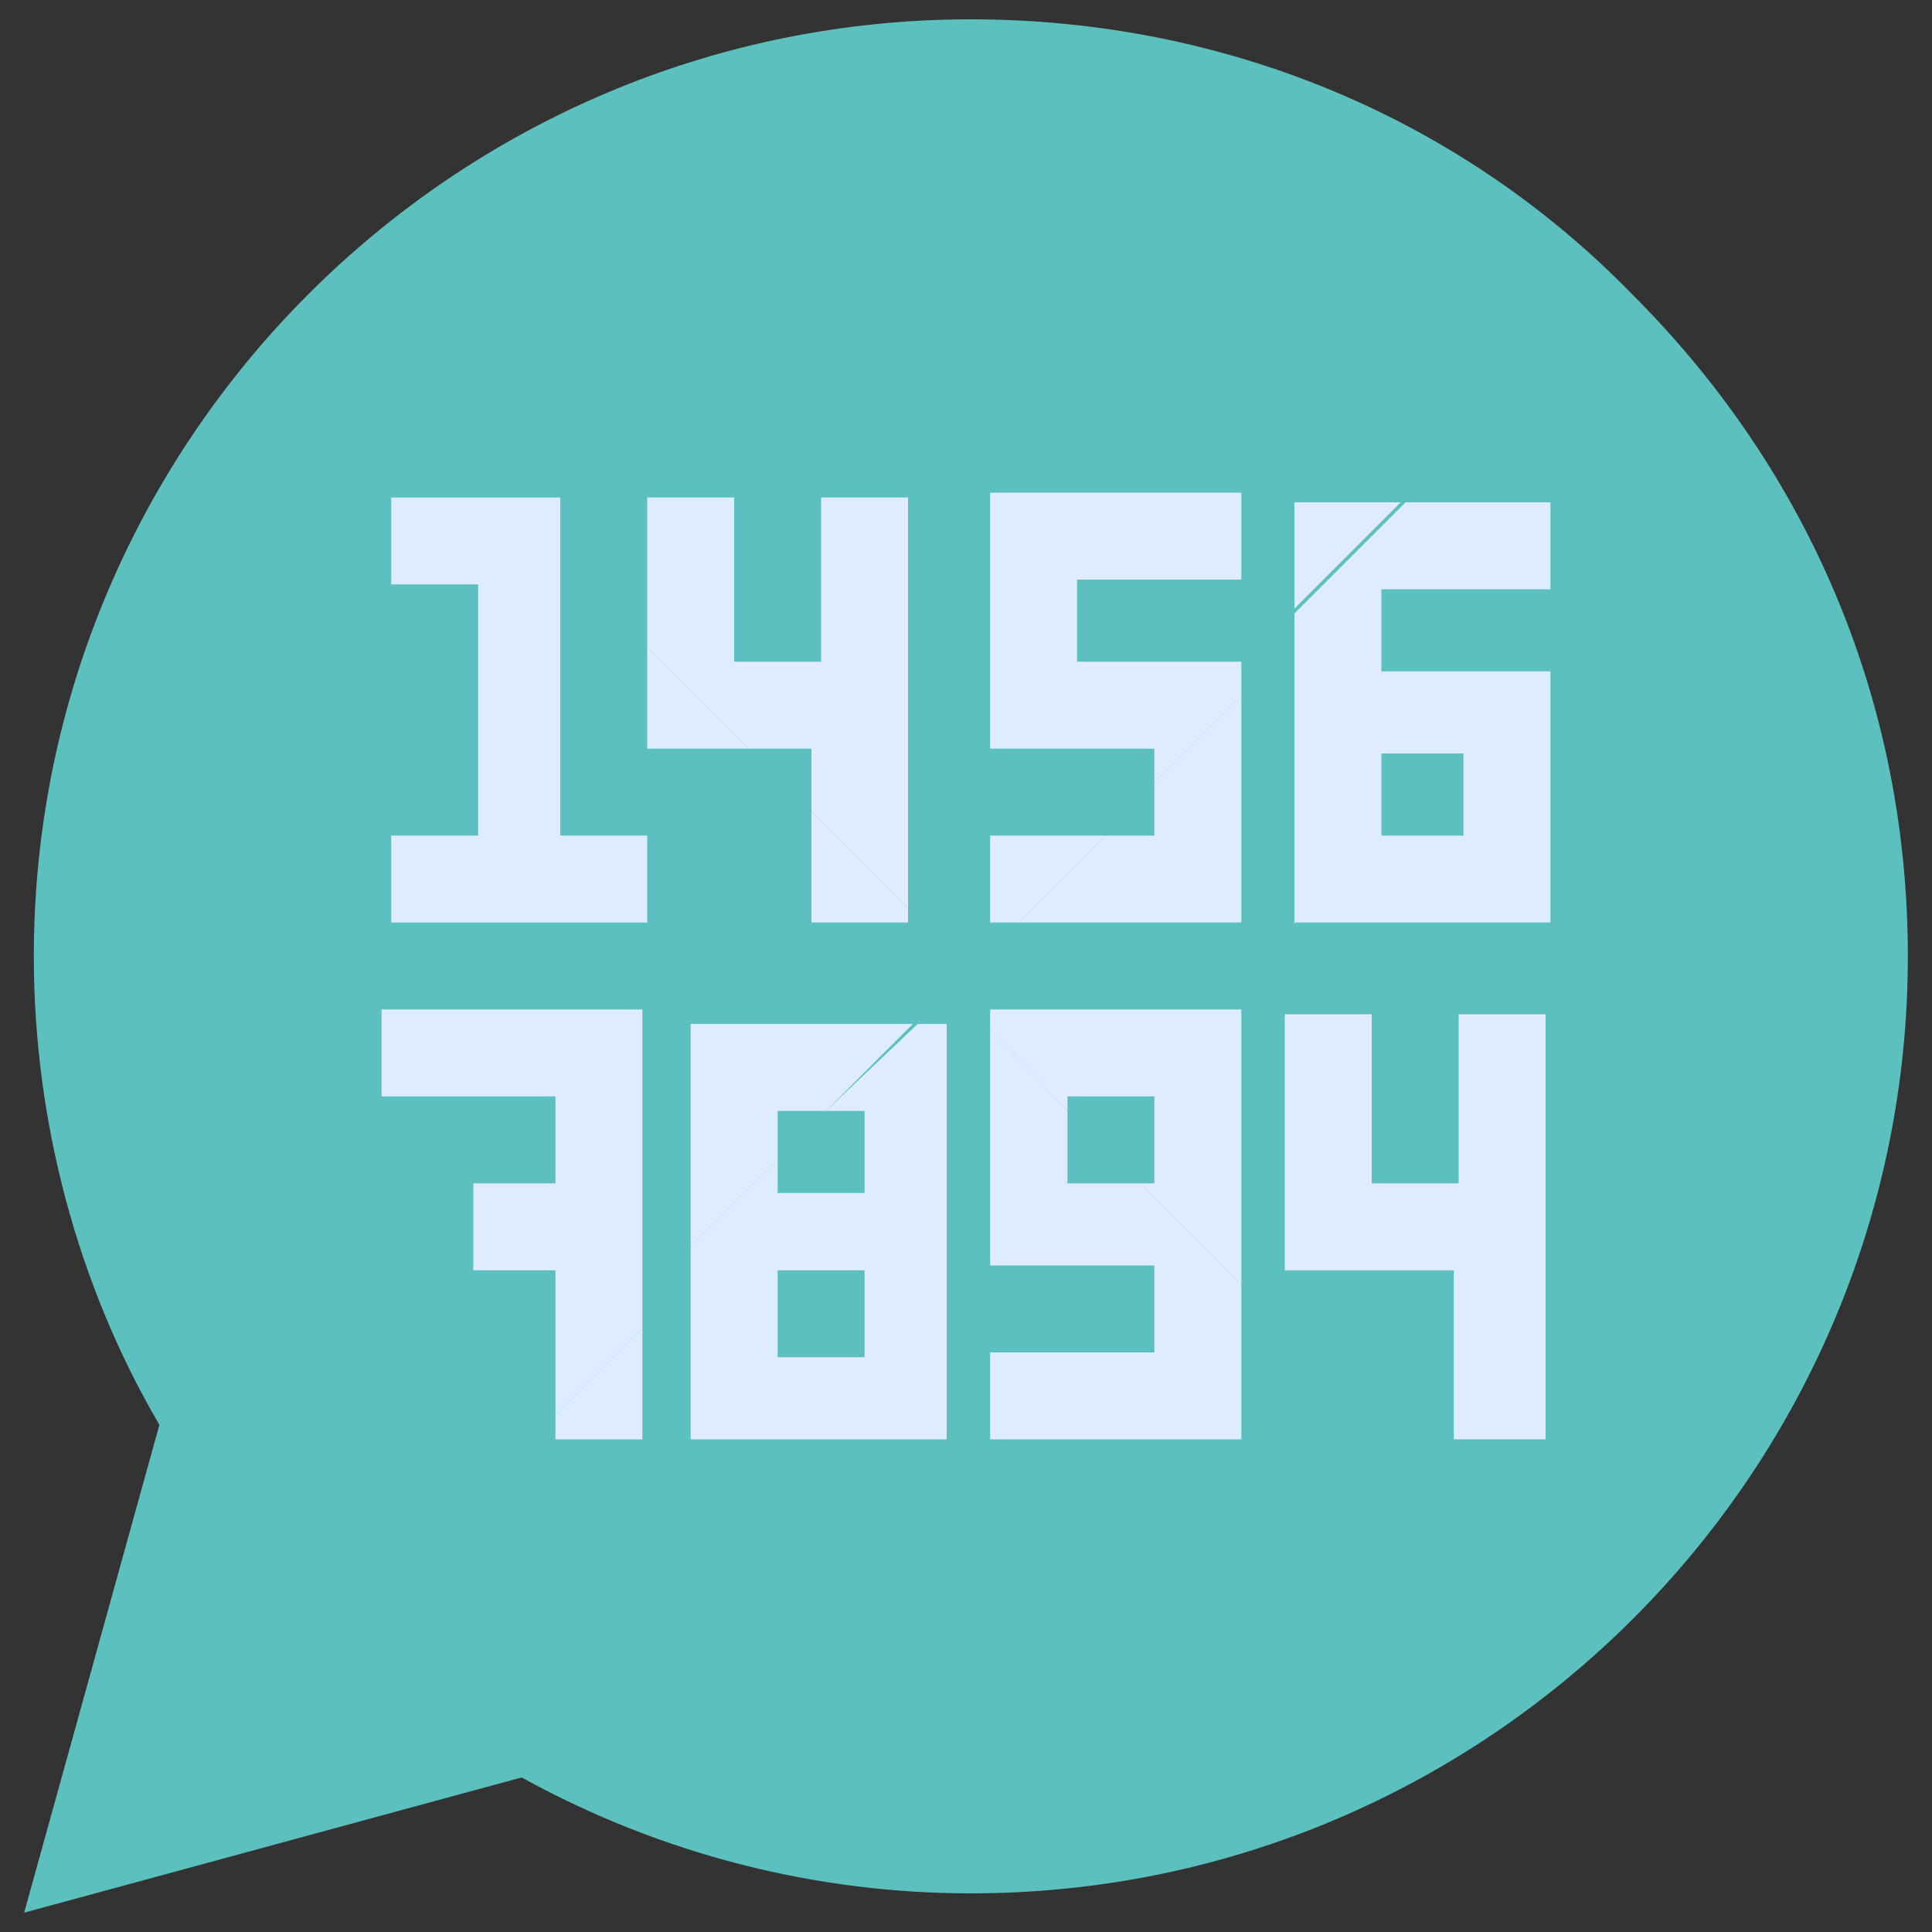
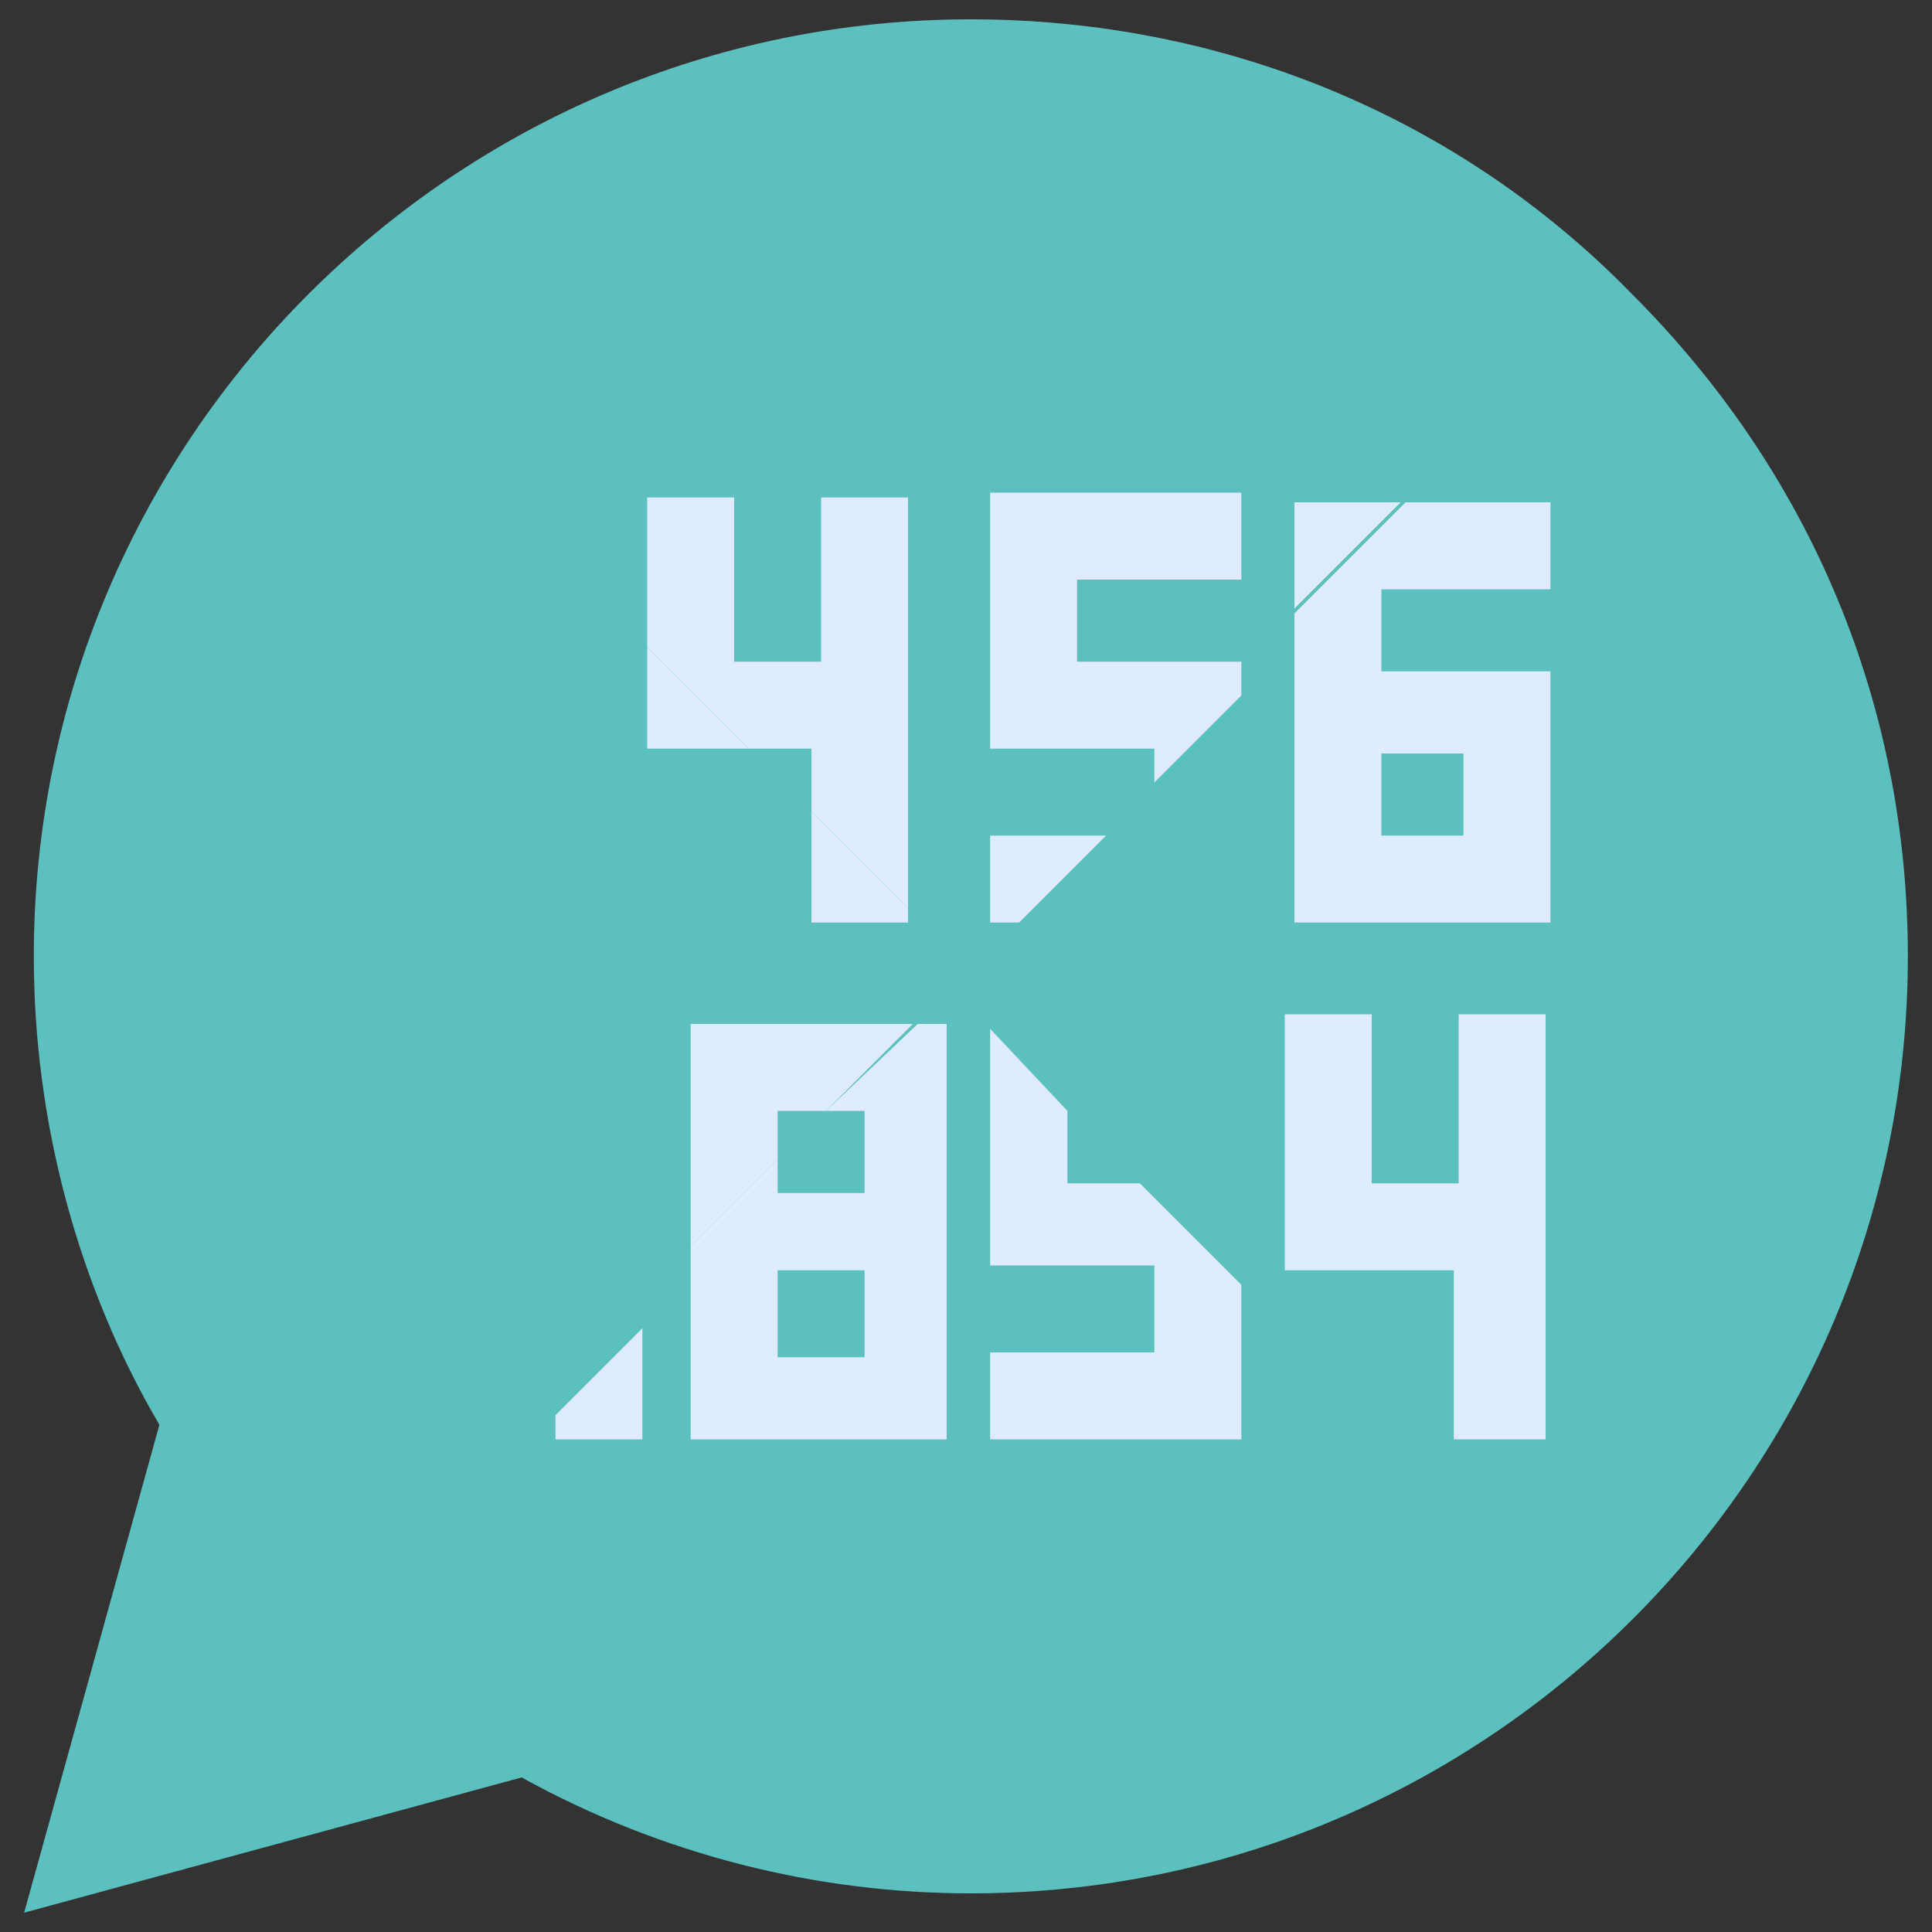
<svg xmlns="http://www.w3.org/2000/svg" id="Layer_1" x="0px" y="0px" viewBox="0 0 40 40" style="enable-background:new 0 0 40 40;" xml:space="preserve">
  <rect x="0" y="0" width="40" height="40" fill="#333333" stroke="none" />
  <style type="text/css">
	.st0{fill:#5BC0BE;}
	.st1{fill:#DFECFF;}
	.st2{fill:none;}
</style>
  <path id="shape_3_1_" class="st0" d="M0.5,39.6l2.8-10.1c-1.7-2.9-2.6-6.3-2.6-9.7C0.7,9.1,9.4,0.4,20.1,0.4c5.2,0,10.1,2,13.7,5.7  c3.7,3.7,5.7,8.5,5.7,13.7c0,10.7-8.7,19.4-19.4,19.4l0,0l0,0c-3.2,0-6.4-0.8-9.3-2.4L0.5,39.6z" />
  <g>
-     <path class="st0" d="M-43.8,26.7l-3.6,2c-0.2,0.1-0.4,0.3-0.6,0.4c2.1,1.8,4.8,2.8,7.8,2.8c2.9,0,5.6-1.1,7.7-2.8   c-0.2-0.2-0.4-0.3-0.6-0.4l-3.9-1.9c-0.5-0.2-0.8-0.8-0.8-1.3V24c0.1-0.1,0.2-0.3,0.4-0.5c0.5-0.7,0.9-1.6,1.2-2.4   c0.5-0.2,0.9-0.6,0.9-1.2v-1.6c0-0.4-0.2-0.7-0.4-0.9v-2.3c0,0,0.5-3.6-4.4-3.6c-4.9,0-4.4,3.6-4.4,3.6v2.3   c-0.2,0.2-0.4,0.5-0.4,0.9v1.6c0,0.4,0.2,0.8,0.6,1c0.4,1.8,1.5,3,1.5,3v1.5C-43,26-43.3,26.5-43.8,26.7L-43.8,26.7z M-43.8,26.7" />
-     <path class="st1" d="M-40,7.8c-6.7-0.1-12.2,5.2-12.3,11.9c-0.1,3.8,1.6,7.2,4.3,9.4c0.2-0.2,0.4-0.3,0.6-0.4l3.6-2   c0.5-0.3,0.8-0.8,0.8-1.3V24c0,0-1.1-1.3-1.5-3c-0.3-0.2-0.6-0.6-0.6-1v-1.6c0-0.4,0.2-0.7,0.4-0.9v-2.3c0,0-0.5-3.6,4.4-3.6   c4.9,0,4.4,3.6,4.4,3.6v2.3c0.2,0.2,0.4,0.5,0.4,0.9v1.6c0,0.5-0.4,1-0.9,1.2c-0.3,0.9-0.7,1.7-1.2,2.4c-0.1,0.2-0.3,0.3-0.4,0.5   v1.5c0,0.6,0.3,1.1,0.8,1.3l3.9,1.9c0.2,0.1,0.4,0.3,0.6,0.4c2.6-2.2,4.3-5.4,4.3-9.1C-28,13.4-33.3,7.9-40,7.8L-40,7.8z M-40,7.8" />
+     <path class="st0" d="M-43.8,26.7l-3.6,2c-0.2,0.1-0.4,0.3-0.6,0.4c2.1,1.8,4.8,2.8,7.8,2.8c2.9,0,5.6-1.1,7.7-2.8   c-0.2-0.2-0.4-0.3-0.6-0.4l-3.9-1.9c-0.5-0.2-0.8-0.8-0.8-1.3V24c0.1-0.1,0.2-0.3,0.4-0.5c0.5-0.7,0.9-1.6,1.2-2.4   c0.5-0.2,0.9-0.6,0.9-1.2v-1.6v-2.3c0,0,0.5-3.6-4.4-3.6c-4.9,0-4.4,3.6-4.4,3.6v2.3   c-0.2,0.2-0.4,0.5-0.4,0.9v1.6c0,0.4,0.2,0.8,0.6,1c0.4,1.8,1.5,3,1.5,3v1.5C-43,26-43.3,26.5-43.8,26.7L-43.8,26.7z M-43.8,26.7" />
    <rect x="-52.2" y="7.5" class="st2" width="24.5" height="25" />
  </g>
  <g>
-     <polygon class="st1" points="8.1,17.3 8.1,19.1 13.4,19.1 13.4,17.3 11.6,17.3 11.6,10.3 8.1,10.3 8.1,12.1 9.9,12.1 9.9,17.3  " />
    <polygon class="st1" points="13.4,15.5 15.5,15.5 13.4,13.4  " />
    <polygon class="st1" points="17,10.3 17,13.7 15.2,13.7 15.2,10.3 13.4,10.3 13.4,13.4 15.5,15.5 16.8,15.5 16.8,16.8 18.8,18.8    18.8,10.3  " />
    <polygon class="st1" points="16.8,19.1 18.6,19.1 18.8,19.1 18.8,18.8 16.8,16.8  " />
    <polygon class="st1" points="30.2,24.5 28.4,24.5 28.4,21 26.6,21 26.6,26.3 30.1,26.3 30.1,29.8 31.9,29.8 32,29.8 32,21 30.2,21     " />
-     <polygon class="st1" points="23.9,17.3 22.9,17.3 21.1,19.1 25.7,19.1 25.7,14.4 23.9,16.2  " />
    <polygon class="st1" points="22.3,13.7 22.3,12 25.7,12 25.7,10.2 20.5,10.2 20.5,15.5 23.9,15.5 23.9,16.2 25.7,14.4 25.7,13.7     " />
    <polygon class="st1" points="20.5,17.3 20.5,19.1 21.1,19.1 22.9,17.3  " />
    <polygon class="st1" points="26.8,12.6 29,10.4 26.8,10.4  " />
    <path class="st1" d="M26.8,19.1h5.3v-5.2h-3.5v-1.7h3.5v-1.8h-3l-2.3,2.3V19.1z M30.3,15.6v1.7h-1.7v-1.7   C28.6,15.6,30.3,15.6,30.3,15.6z" />
-     <polygon class="st1" points="7.9,20.9 7.9,22.7 11.5,22.7 11.5,24.5 9.8,24.5 9.8,26.3 11.5,26.3 11.5,29.3 13.3,27.5 13.3,20.9     " />
    <polygon class="st1" points="11.5,29.8 13.3,29.8 13.3,27.5 11.5,29.3  " />
    <polygon class="st1" points="14.3,25.8 16.1,24 16.1,23 17.1,23 18.9,21.2 14.3,21.2  " />
    <path class="st1" d="M17.9,23v1.7h-1.8V24l-1.8,1.8v4h5.3v-8.6h-0.6L17.1,23H17.9z M17.9,28.1h-1.8v-1.8h1.8V28.1z" />
    <polygon class="st1" points="23.9,26.2 23.9,28 20.5,28 20.5,29.8 25.7,29.8 25.7,26.6 23.6,24.5 22.1,24.5 22.1,23 20.5,21.3    20.5,26.2  " />
-     <polygon class="st1" points="22.1,22.7 23.9,22.7 23.9,24.5 23.6,24.5 25.7,26.6 25.7,20.9 20.5,20.9 20.5,21.3 22.1,23  " />
  </g>
</svg>